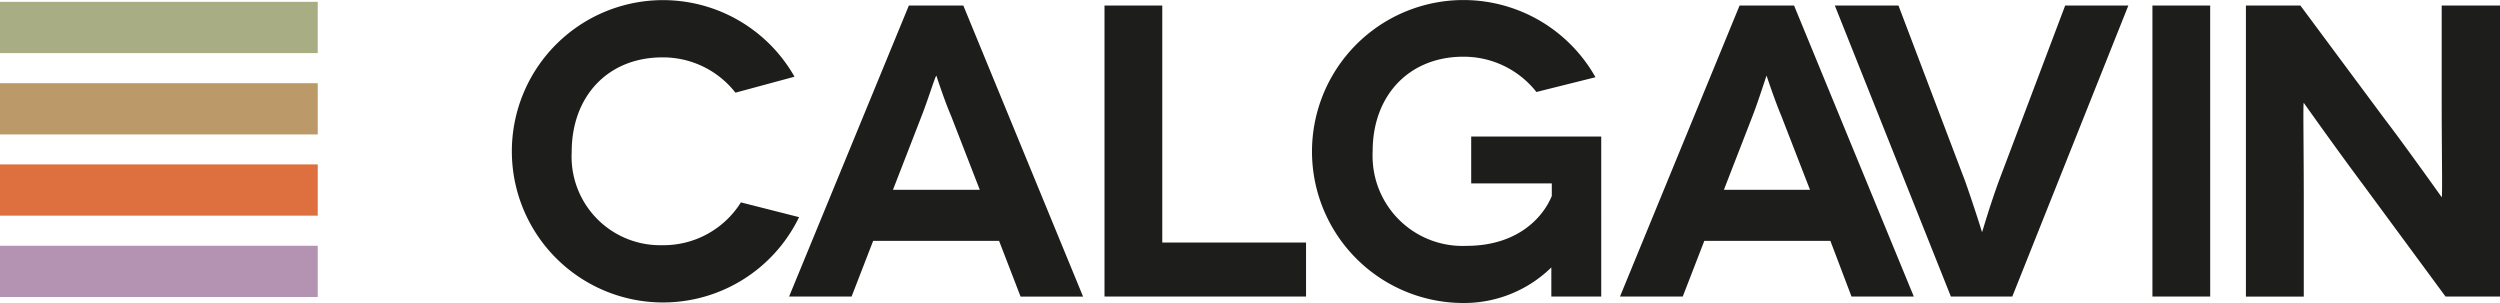
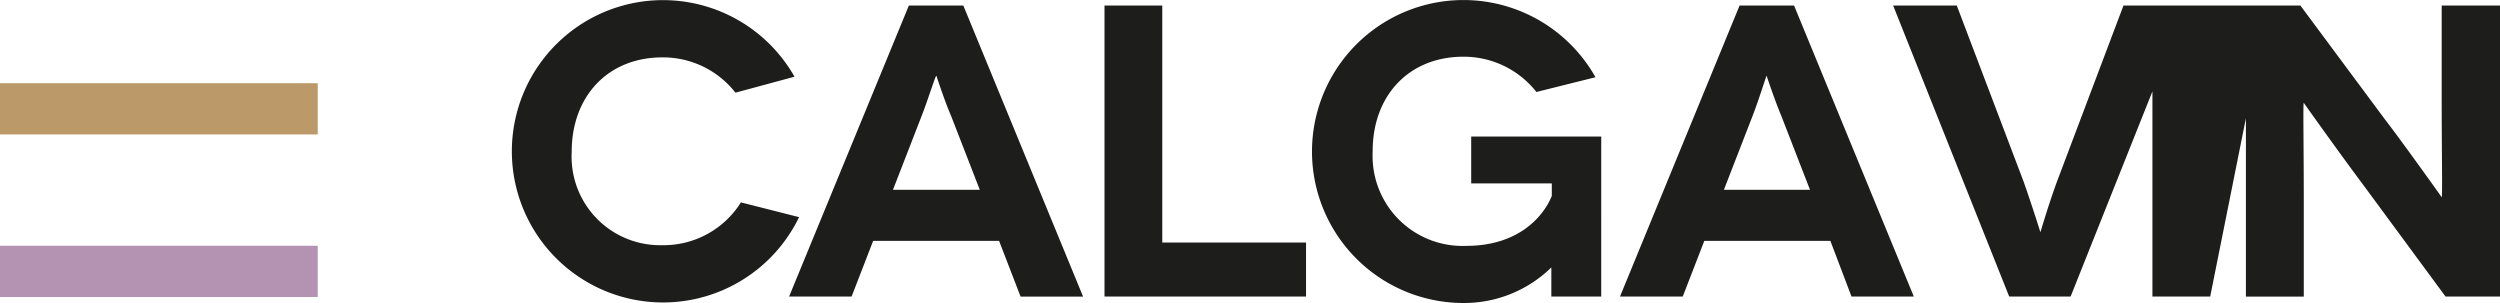
<svg xmlns="http://www.w3.org/2000/svg" id="Group_220" data-name="Group 220" width="289.947" height="35.139" viewBox="0 0 289.947 35.139">
-   <rect id="Rectangle_1203" data-name="Rectangle 1203" width="36.851" height="5.943" transform="translate(0 0.214)" fill="#a8ad83" />
  <rect id="Rectangle_1204" data-name="Rectangle 1204" width="36.851" height="5.943" transform="translate(0 9.649)" fill="#bb9968" />
-   <rect id="Rectangle_1205" data-name="Rectangle 1205" width="36.851" height="5.943" transform="translate(0 19.068)" fill="#de6f3e" />
  <rect id="Rectangle_1206" data-name="Rectangle 1206" width="36.851" height="5.943" transform="translate(0 28.503)" fill="#b492b2" />
  <g id="Group_221" data-name="Group 221" transform="translate(59.358 0)">
    <g id="Group_220-2" data-name="Group 220" transform="translate(0 0)">
-       <path id="Path_812" data-name="Path 812" d="M685.549,337.268v11.046c0,5.686.1,11.183,0,11.183h0s-4.281-6.027-6.609-9.059l-9.779-13.168h-6.318v33.753h6.711V360.13c0-6.695-.1-11.576,0-11.576h0s3.752,5.308,6.85,9.452l9.59,13.014h6.318V337.268Zm-26.852,0H652v33.753H658.7Zm-16.817,0-7.723,20.441c-1.2,3.321-1.885,5.841-1.919,5.841h0s-.77-2.518-1.934-5.841l-7.758-20.441h-7.381l13.461,33.753h7.121l13.461-33.753ZM602.3,358.64l3.323-8.561c.725-1.866,1.595-4.677,1.628-4.677h0s.925,2.81,1.712,4.677l3.323,8.561Zm14.8,12.381h7.226l-13.889-33.753h-6.318l-13.871,33.753h7.278l2.5-6.456h14.624Zm-34.814-3.51v3.51h5.787V352.464H572.992V357.9h9.348v1.45c-1.061,2.61-4.093,5.79-9.881,5.79a10.43,10.43,0,0,1-10.895-9.939q-.025-.529,0-1.055c0-6.421,4.2-10.941,10.515-10.941a10.717,10.717,0,0,1,8.477,4.091l6.85-1.712a17.568,17.568,0,1,0-15.327,26.184,14.464,14.464,0,0,0,10.276-4.194Zm-45.123-2.755V337.268h-6.7v33.753h23.374v-6.267Zm-31.235-6.114,3.323-8.561c.736-1.866,1.595-4.677,1.712-4.677h0s.909,2.81,1.712,4.677L516,358.643Zm14.8,12.381h7.249l-13.887-33.753h-6.318l-13.89,33.75h7.249l2.5-6.456h14.606Zm-26.219-25.5a17.532,17.532,0,1,0,.532,16.288l-6.747-1.712a10.583,10.583,0,0,1-9.11,4.965,10.272,10.272,0,0,1-10.527-10.015c-.009-.275,0-.551.012-.823,0-6.421,4.194-10.944,10.515-10.944a10.661,10.661,0,0,1,8.477,4.093Z" transform="translate(-461.722 -336.627)" fill="#1d1d1b" />
+       <path id="Path_812" data-name="Path 812" d="M685.549,337.268v11.046c0,5.686.1,11.183,0,11.183h0s-4.281-6.027-6.609-9.059l-9.779-13.168h-6.318v33.753h6.711V360.13c0-6.695-.1-11.576,0-11.576h0s3.752,5.308,6.85,9.452l9.59,13.014h6.318V337.268m-26.852,0H652v33.753H658.7Zm-16.817,0-7.723,20.441c-1.2,3.321-1.885,5.841-1.919,5.841h0s-.77-2.518-1.934-5.841l-7.758-20.441h-7.381l13.461,33.753h7.121l13.461-33.753ZM602.3,358.64l3.323-8.561c.725-1.866,1.595-4.677,1.628-4.677h0s.925,2.81,1.712,4.677l3.323,8.561Zm14.8,12.381h7.226l-13.889-33.753h-6.318l-13.871,33.753h7.278l2.5-6.456h14.624Zm-34.814-3.51v3.51h5.787V352.464H572.992V357.9h9.348v1.45c-1.061,2.61-4.093,5.79-9.881,5.79a10.43,10.43,0,0,1-10.895-9.939q-.025-.529,0-1.055c0-6.421,4.2-10.941,10.515-10.941a10.717,10.717,0,0,1,8.477,4.091l6.85-1.712a17.568,17.568,0,1,0-15.327,26.184,14.464,14.464,0,0,0,10.276-4.194Zm-45.123-2.755V337.268h-6.7v33.753h23.374v-6.267Zm-31.235-6.114,3.323-8.561c.736-1.866,1.595-4.677,1.712-4.677h0s.909,2.81,1.712,4.677L516,358.643Zm14.8,12.381h7.249l-13.887-33.753h-6.318l-13.89,33.75h7.249l2.5-6.456h14.606Zm-26.219-25.5a17.532,17.532,0,1,0,.532,16.288l-6.747-1.712a10.583,10.583,0,0,1-9.11,4.965,10.272,10.272,0,0,1-10.527-10.015c-.009-.275,0-.551.012-.823,0-6.421,4.194-10.944,10.515-10.944a10.661,10.661,0,0,1,8.477,4.093Z" transform="translate(-461.722 -336.627)" fill="#1d1d1b" />
    </g>
  </g>
</svg>